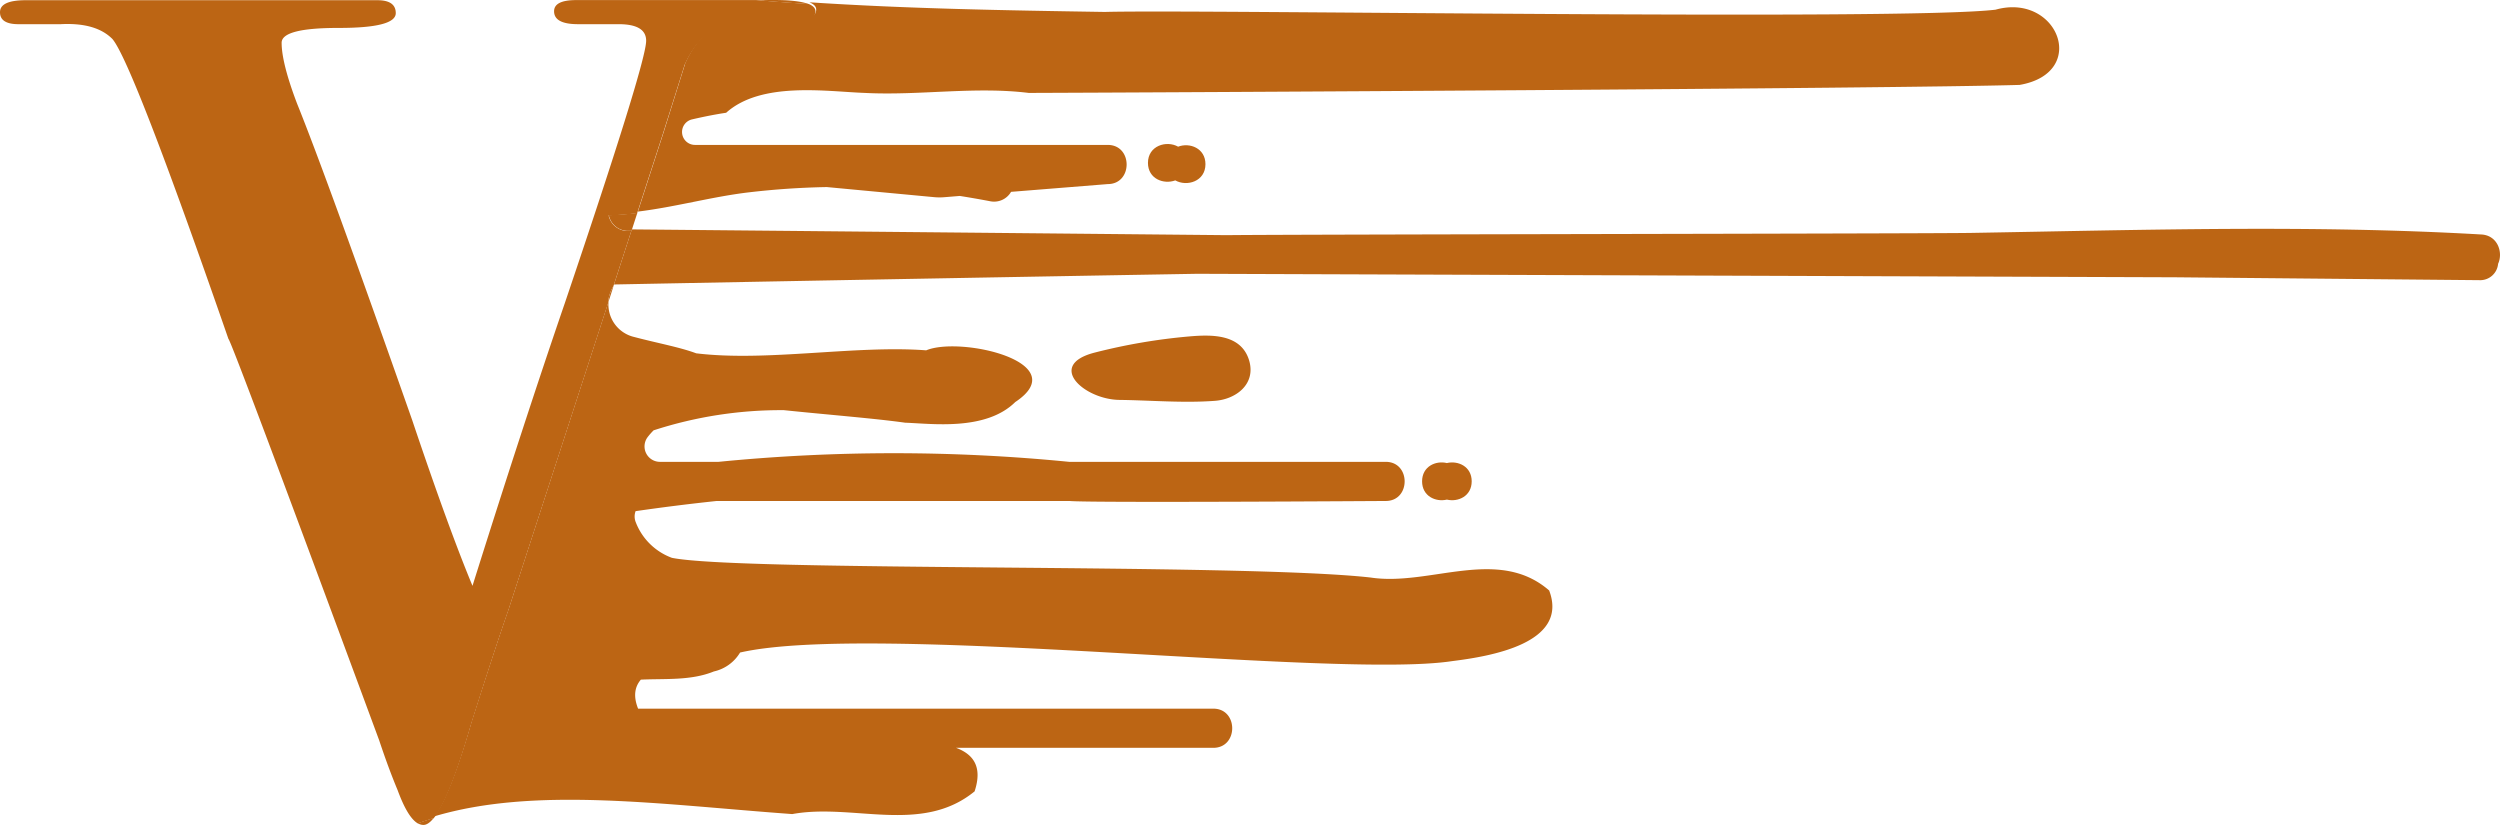
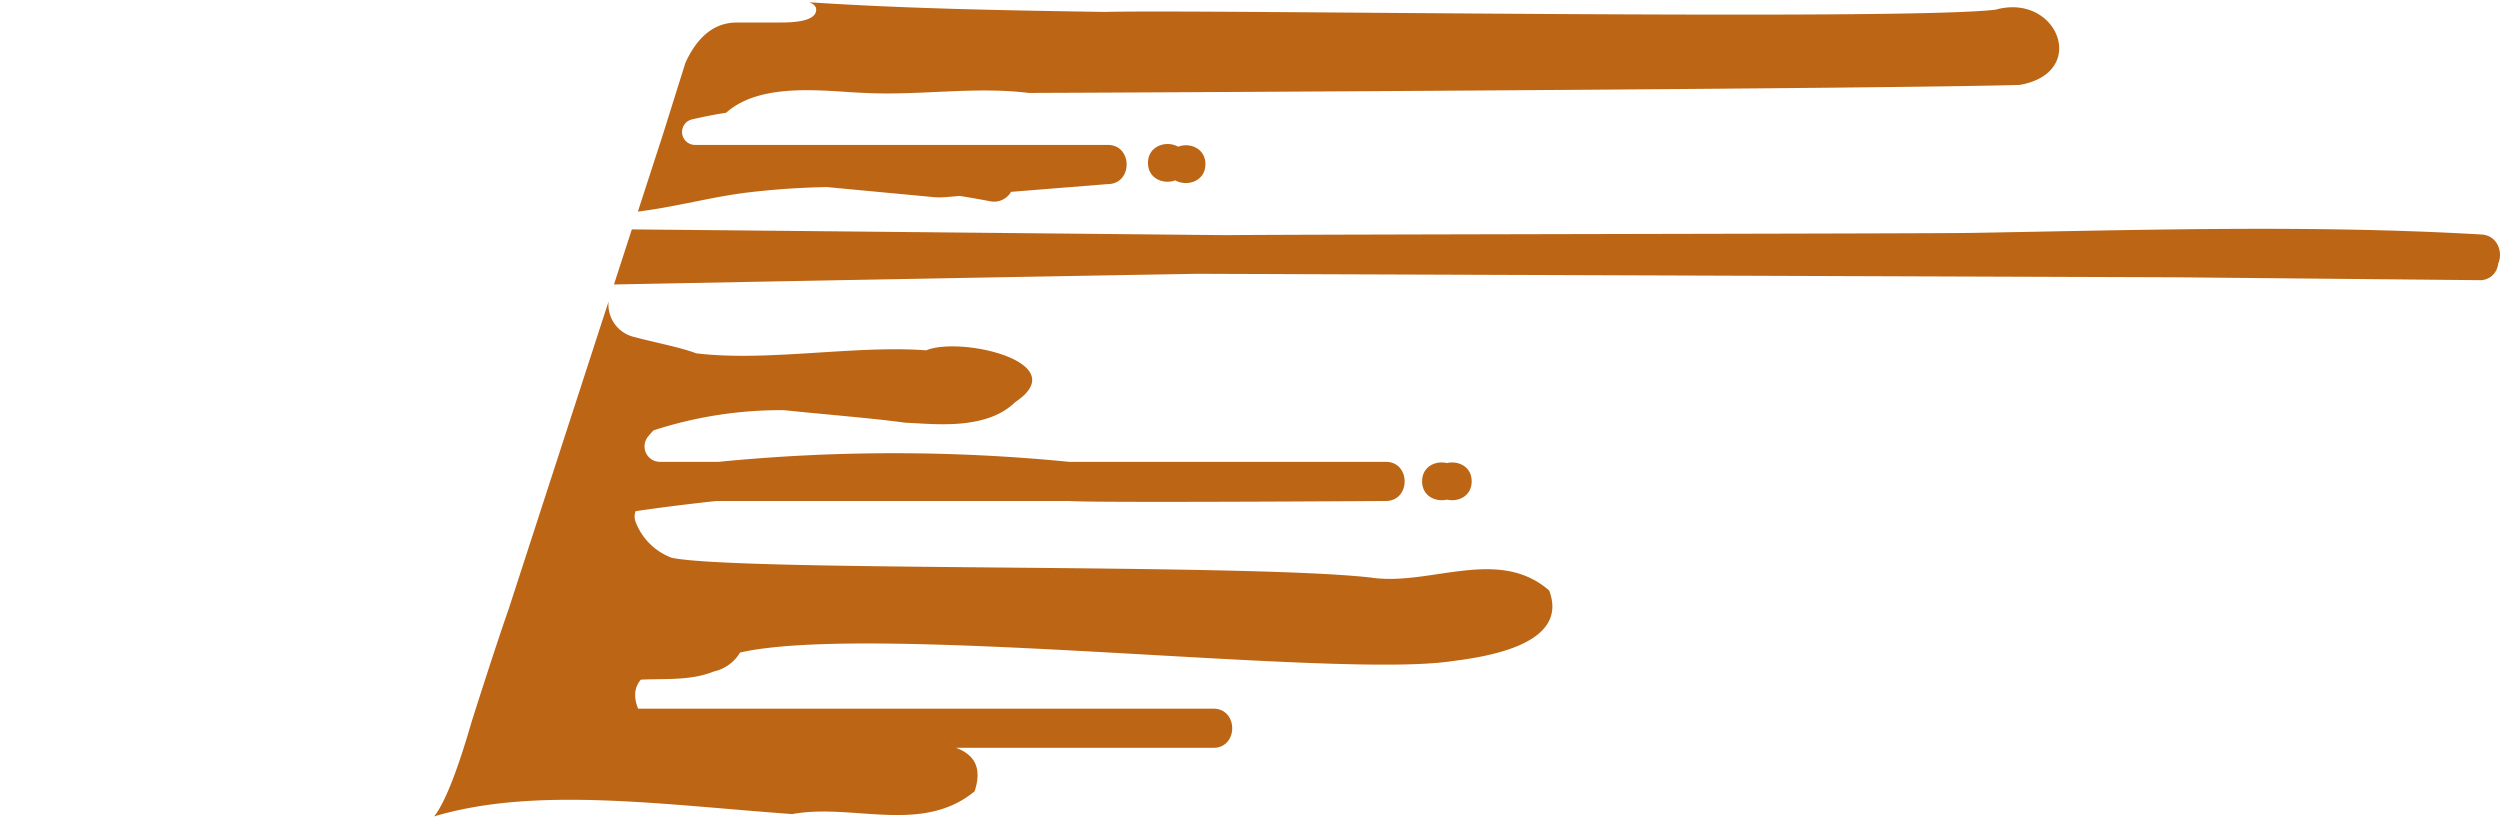
<svg xmlns="http://www.w3.org/2000/svg" viewBox="0 0 580.01 191.39">
  <defs>
    <style>.cls-1{fill:#bc6514;}</style>
  </defs>
  <title>Fichier 3</title>
  <g id="Calque_2" data-name="Calque 2">
    <g id="Capa_1" data-name="Capa 1">
      <path class="cls-1" d="M336.85,153.39c-27,4.09-134.44-9-165.15-2a9.47,9.47,0,0,1-6.08,4.39c-5.33,2.17-11.22,1.63-16.94,1.9-1.39,1.63-1.81,3.79-.64,6.73H281.49c5.85,0,5.85,9.09,0,9.09H221.81c4,1.49,6.19,4.38,4.3,10.1-12.31,10.08-28.3,2.68-42.3,5.27-30.49-2.21-59.63-6.47-83.1.54q3.66-4.55,8.7-21.93Q115,149.91,118,141.34l23.19-71.4a7.73,7.73,0,0,0,5.94,8.24c5.22,1.39,10.59,2.36,14.39,3.79,16.38,2,37-1.94,53.36-.69,8-3.34,34.49,2.81,20.66,12-6.84,6.75-19.35,5-25.53,4.79-7.12-1-17.75-1.83-28.14-2.91a95.47,95.47,0,0,0-30.23,4.68,15,15,0,0,0-1.39,1.58,3.58,3.58,0,0,0,2.87,5.73h13.58a414.1,414.1,0,0,1,81.35,0h73.45c5.85,0,5.84,9.08,0,9.08,0,0-68.79.46-73.37,0H166.26q-9.42,1-18.8,2.36a3.55,3.55,0,0,0,.05,2.6,14.24,14.24,0,0,0,8.38,8.23c16,3.24,132.51,1.23,162.11,4.57,13.68,2.09,29.53-7.31,41.41,3C364.08,149.29,345.66,152.29,336.85,153.39Z" />
      <path class="cls-1" d="M468.56,19.7c-29.52.88-200.31,1.76-229.88,1.86-12.57-1.55-25.37.65-38,0-8.78-.3-24-2.76-32.21,4.6-2.93.44-5.58,1-8,1.56a3,3,0,0,0,.76,5.9H257c5.85,0,5.84,9.09,0,9.09l-22.43,1.8a4.55,4.55,0,0,1-4.9,2.17q-3.51-.67-7-1.22l-3.56.29a13.35,13.35,0,0,1-2.28,0l-25-2.35a182,182,0,0,0-18.22,1.24c-8.41,1-17,3.4-25.62,4.45l5.89-18.14L159,14.63q4.26-9.41,12-9.41h10.25c5.4,0,8.11-1,8.11-3,0-.71-.53-1.27-1.59-1.69,22.8,1.5,45.69,1.88,68.55,2.24,21.83-.61,184.89,2.06,206.64-.52C477.35-1.79,484.78,16.89,468.56,19.7Z" />
      <path class="cls-1" d="M579.57,61.2A4.17,4.17,0,0,1,575.24,65l-70.64-.67-226.88-.81Q210.07,64.69,142.44,66l4.15-12.78,35.69.34,102.41,1c10.44-.17,162-.35,172.48-.52,39.48-.67,79-1.92,118.47.36C579.47,54.57,580.79,58.58,579.57,61.2Z" />
-       <path class="cls-1" d="M281.78,93c-7.26.54-14.8-.13-22.08-.22-8.18-.1-17.11-8.11-5.64-11a135.88,135.88,0,0,1,21.77-3.72c5.25-.46,12.17-.63,14,5.65C291.38,89.18,286.7,92.67,281.78,93Z" />
      <path class="cls-1" d="M329.93,111.67c0,3.45,3.16,4.86,5.76,4.24,2.59.62,5.75-.79,5.75-4.24s-3.16-4.86-5.76-4.24C333.09,106.8,329.93,108.22,329.93,111.67Z" />
      <path class="cls-1" d="M279.67,38.09c0,4-4.3,5.28-7,3.76-2.68,1-6.34-.35-6.34-4.06,0-4,4.31-5.28,7-3.76C276,33,279.67,34.38,279.67,38.09Z" />
-       <path class="cls-1" d="M176.39.05h-.88q6,.51,12.1.9Q184.69-.22,176.39.05Zm-30.9,53.51q.34,0,.69,0h.33l1.35-4.16a64.33,64.33,0,0,1-6.62.51A4.56,4.56,0,0,0,145.49,53.56Zm-4.42,16.77,1.29-4h0A8.58,8.58,0,0,0,141.07,70.33ZM98.23,191.39c.74,0,1.54-.53,2.4-1.61-1.25.37-2.48.78-3.69,1.22A2.48,2.48,0,0,0,98.23,191.39Z" />
-       <path class="cls-1" d="M189.2,2.64c0,2-2.71,3-8.11,3H170.84q-7.7,0-12,9.41l-5.13,16.27-5.89,18.14a64.33,64.33,0,0,1-6.62.51,4.56,4.56,0,0,0,4.25,3.62q.34,0,.69,0h.33l-4.15,12.78h0a8.58,8.58,0,0,0-1.25,4l-23.19,71.4q-3,8.58-8.55,26.12-5,17.38-8.7,21.93c-1.25.37-2.48.78-3.69,1.22q-2.35-1.35-4.69-7.72-2.14-5.13-4.27-11.54Q53.54,78.64,53,78.64q-22.21-64-26.91-69.58c-2.56-2.59-6.55-3.73-12-3.45H4.27C1.43,5.61,0,4.69,0,2.83S2,.05,6,.05H87.55c2.85,0,4.27,1,4.27,3q0,3.44-13.24,3.43T65.34,9.92q0,4.71,3.59,14.14,6.9,17.07,26.69,73.38,8.49,25.23,14,38.48,12-38.16,21.42-65.59Q149.9,14.62,149.91,9.46q0-3.86-6.41-3.85h-9.39q-5.57,0-5.56-3c0-1.72,1.71-2.59,5.13-2.59h41.83q6,.51,12.1.9C188.67,1.37,189.2,1.93,189.2,2.64Z" />
    </g>
  </g>
</svg>